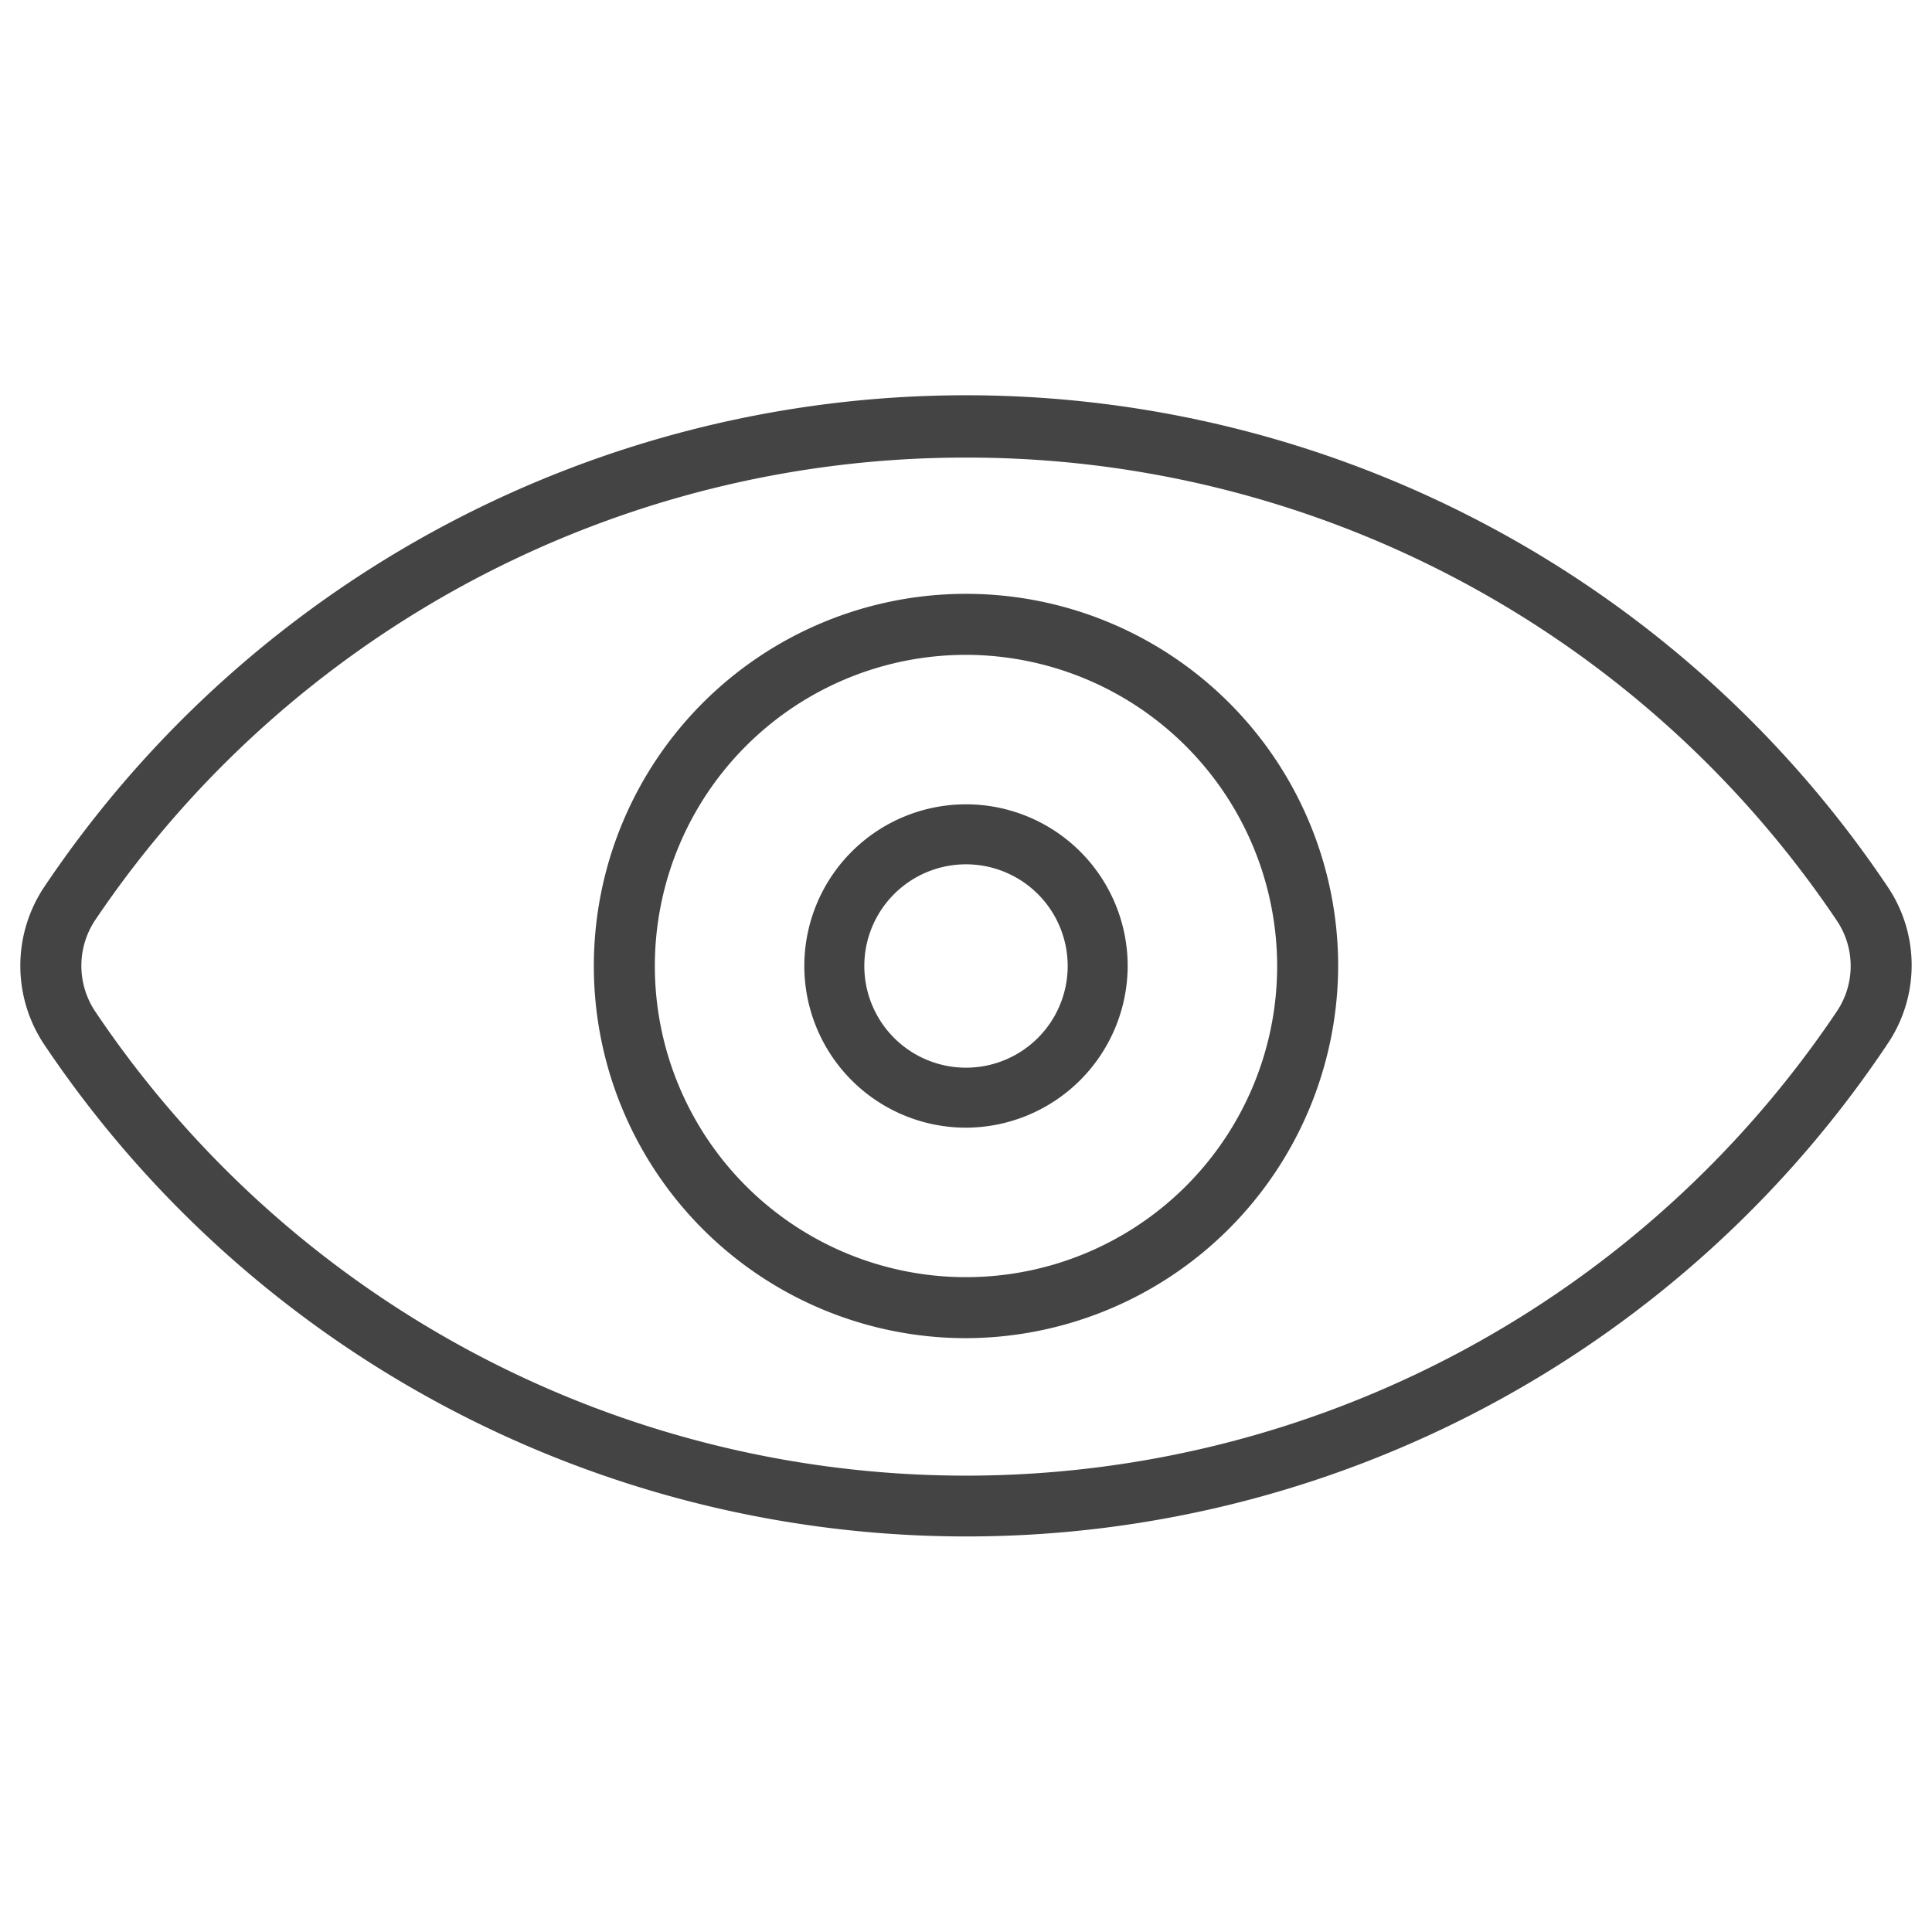
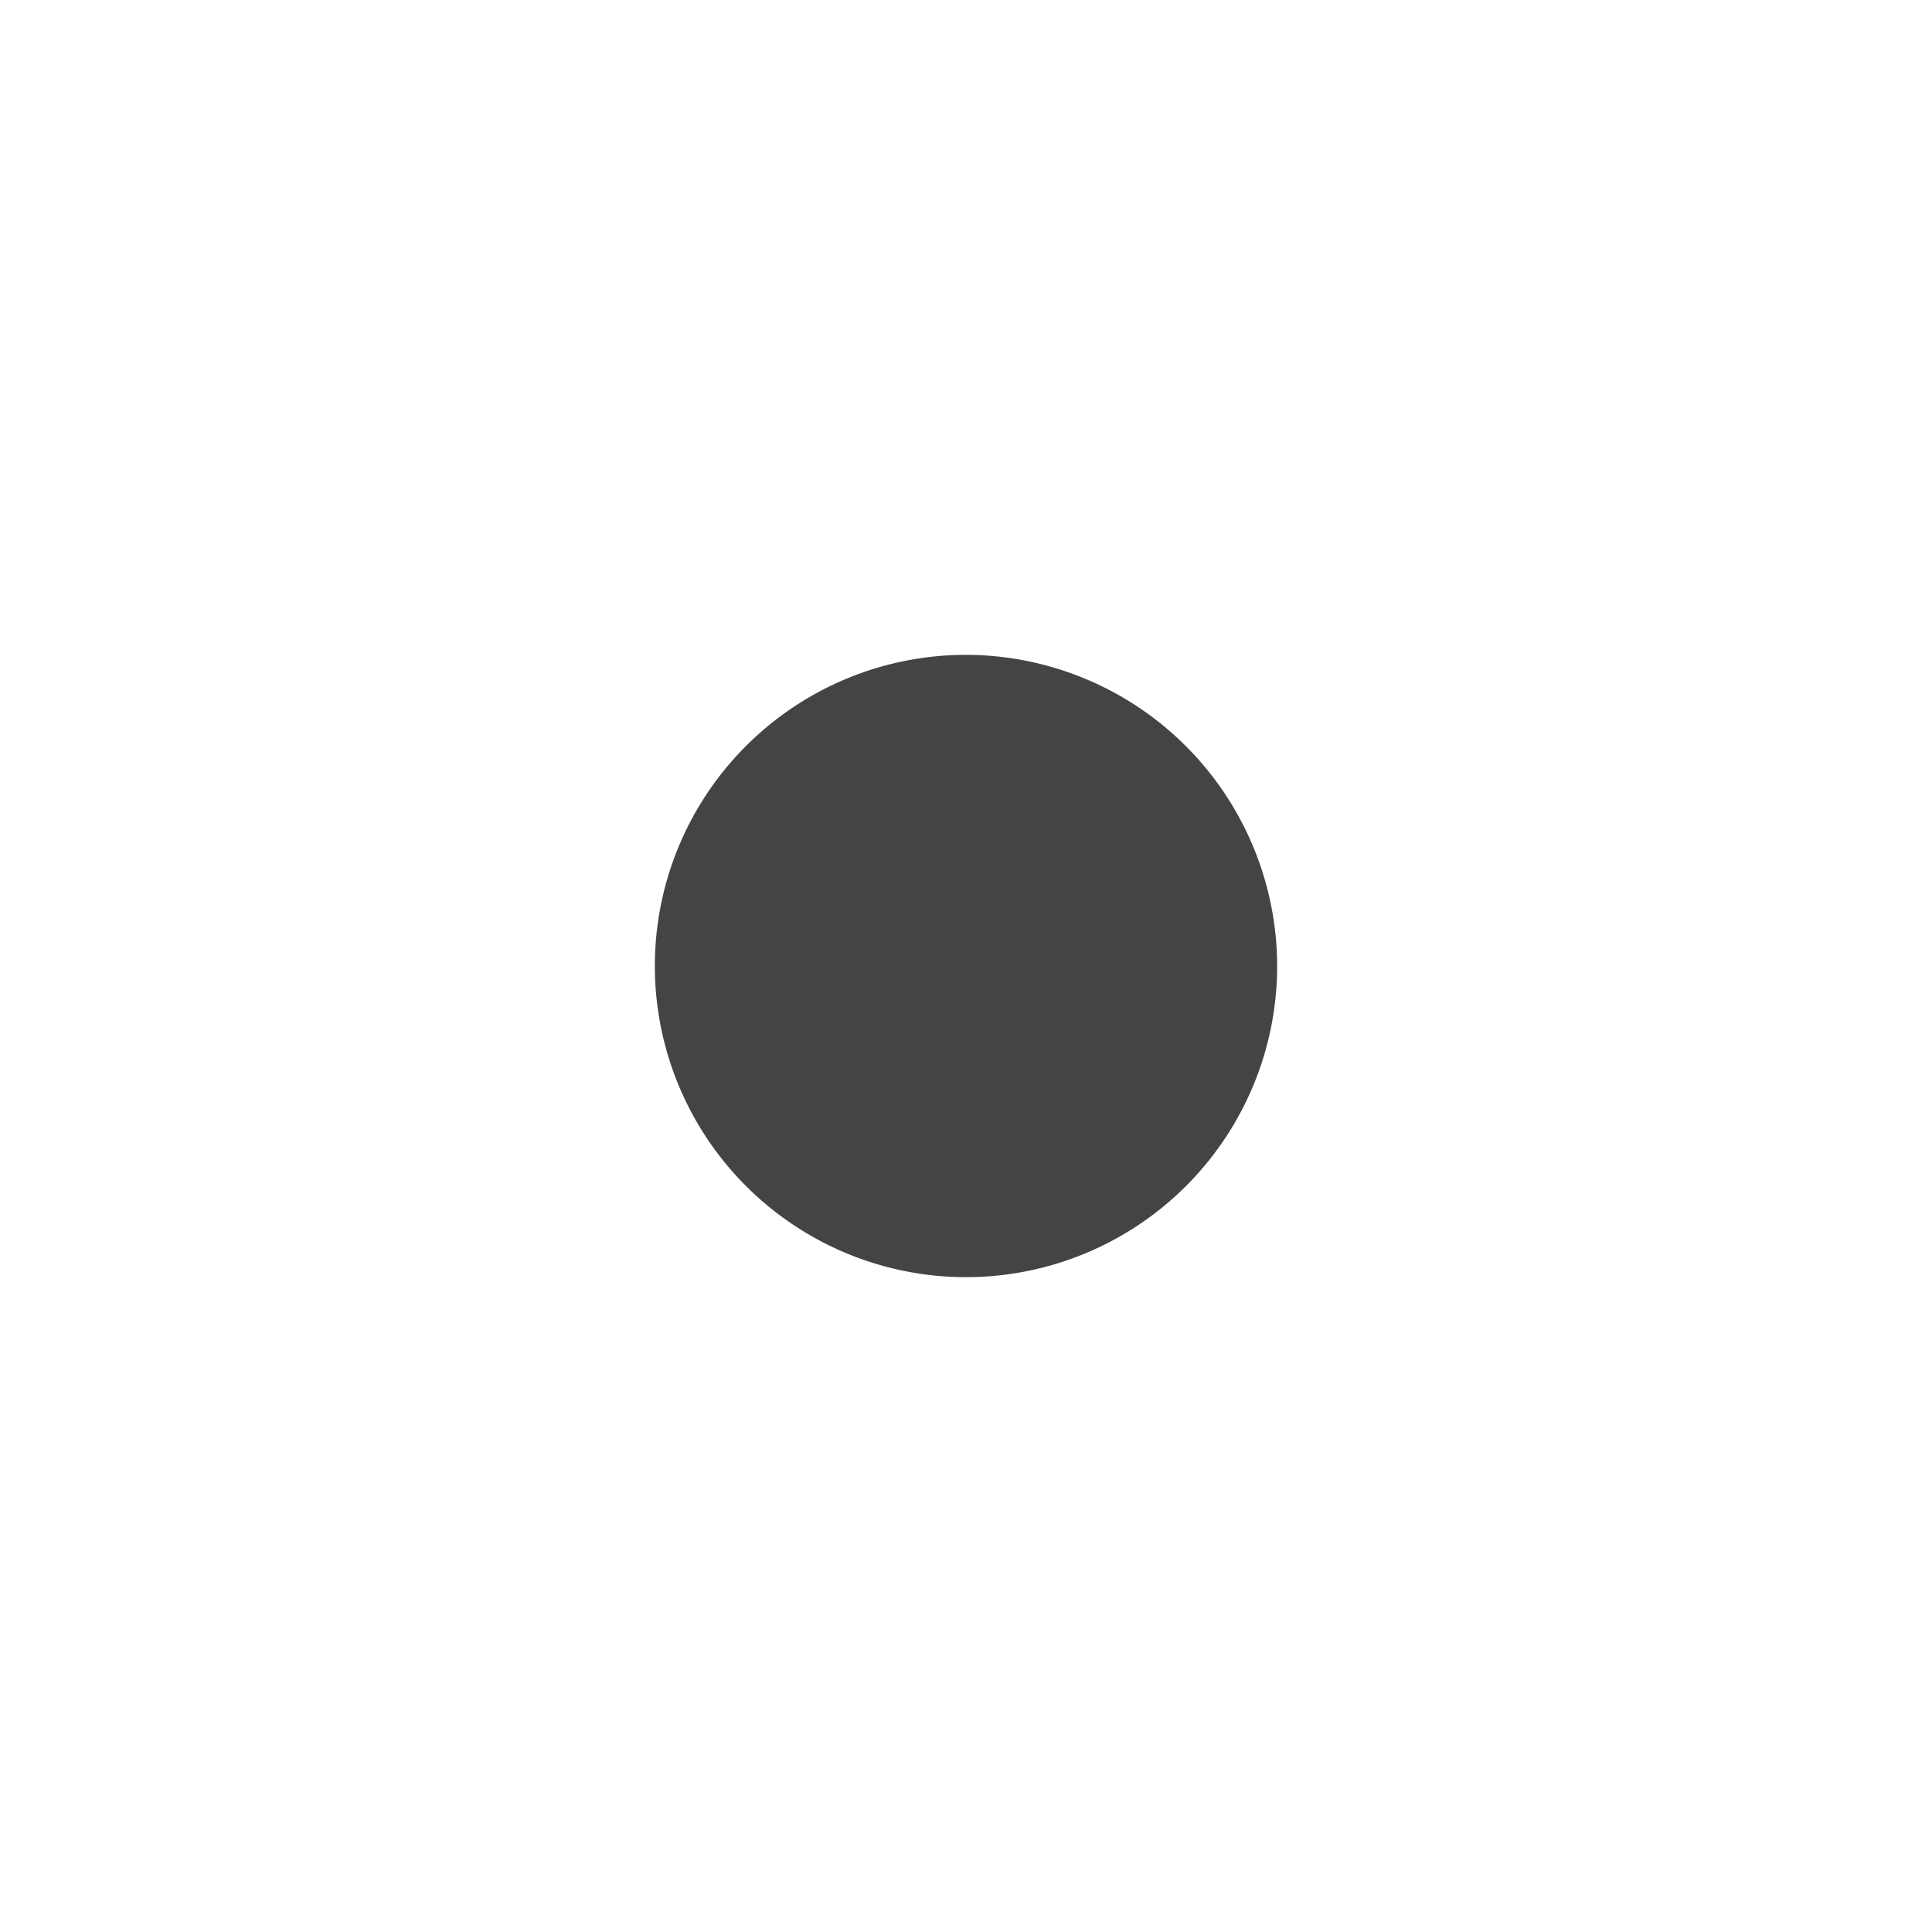
<svg xmlns="http://www.w3.org/2000/svg" id="图层_1" data-name="图层 1" viewBox="0 0 38 38">
  <defs>
    <style>.cls-1{fill:none;}.cls-2{clip-path:url(#clip-path);}.cls-3{fill:#444;}</style>
    <clipPath id="clip-path">
      <rect class="cls-1" width="38" height="38" />
    </clipPath>
  </defs>
  <title>preview-icon</title>
  <g class="cls-2">
-     <path class="cls-3" d="M19,30.22A21.84,21.84,0,0,1,.88,20.56a2.79,2.79,0,0,1,0-3.13,21.83,21.83,0,0,1,36.24,0h0a2.76,2.76,0,0,1,0,3.11A21.78,21.78,0,0,1,19,30.22ZM19,9A20.64,20.64,0,0,0,1.87,18.1a1.62,1.62,0,0,0,0,1.79,20.63,20.63,0,0,0,34.26,0,1.6,1.6,0,0,0,0-1.78A20.61,20.61,0,0,0,19,9Z" />
-     <path class="cls-3" d="M19,26.32A7.32,7.32,0,1,1,26.32,19,7.34,7.34,0,0,1,19,26.32Zm0-13.44A6.12,6.12,0,1,0,25.12,19,6.13,6.13,0,0,0,19,12.88Z" />
-     <path class="cls-3" d="M19,22.18A3.18,3.18,0,1,1,22.18,19,3.19,3.19,0,0,1,19,22.18ZM19,17a2,2,0,1,0,2,2A2,2,0,0,0,19,17Z" />
+     <path class="cls-3" d="M19,26.32Zm0-13.44A6.12,6.12,0,1,0,25.12,19,6.13,6.13,0,0,0,19,12.88Z" />
  </g>
</svg>